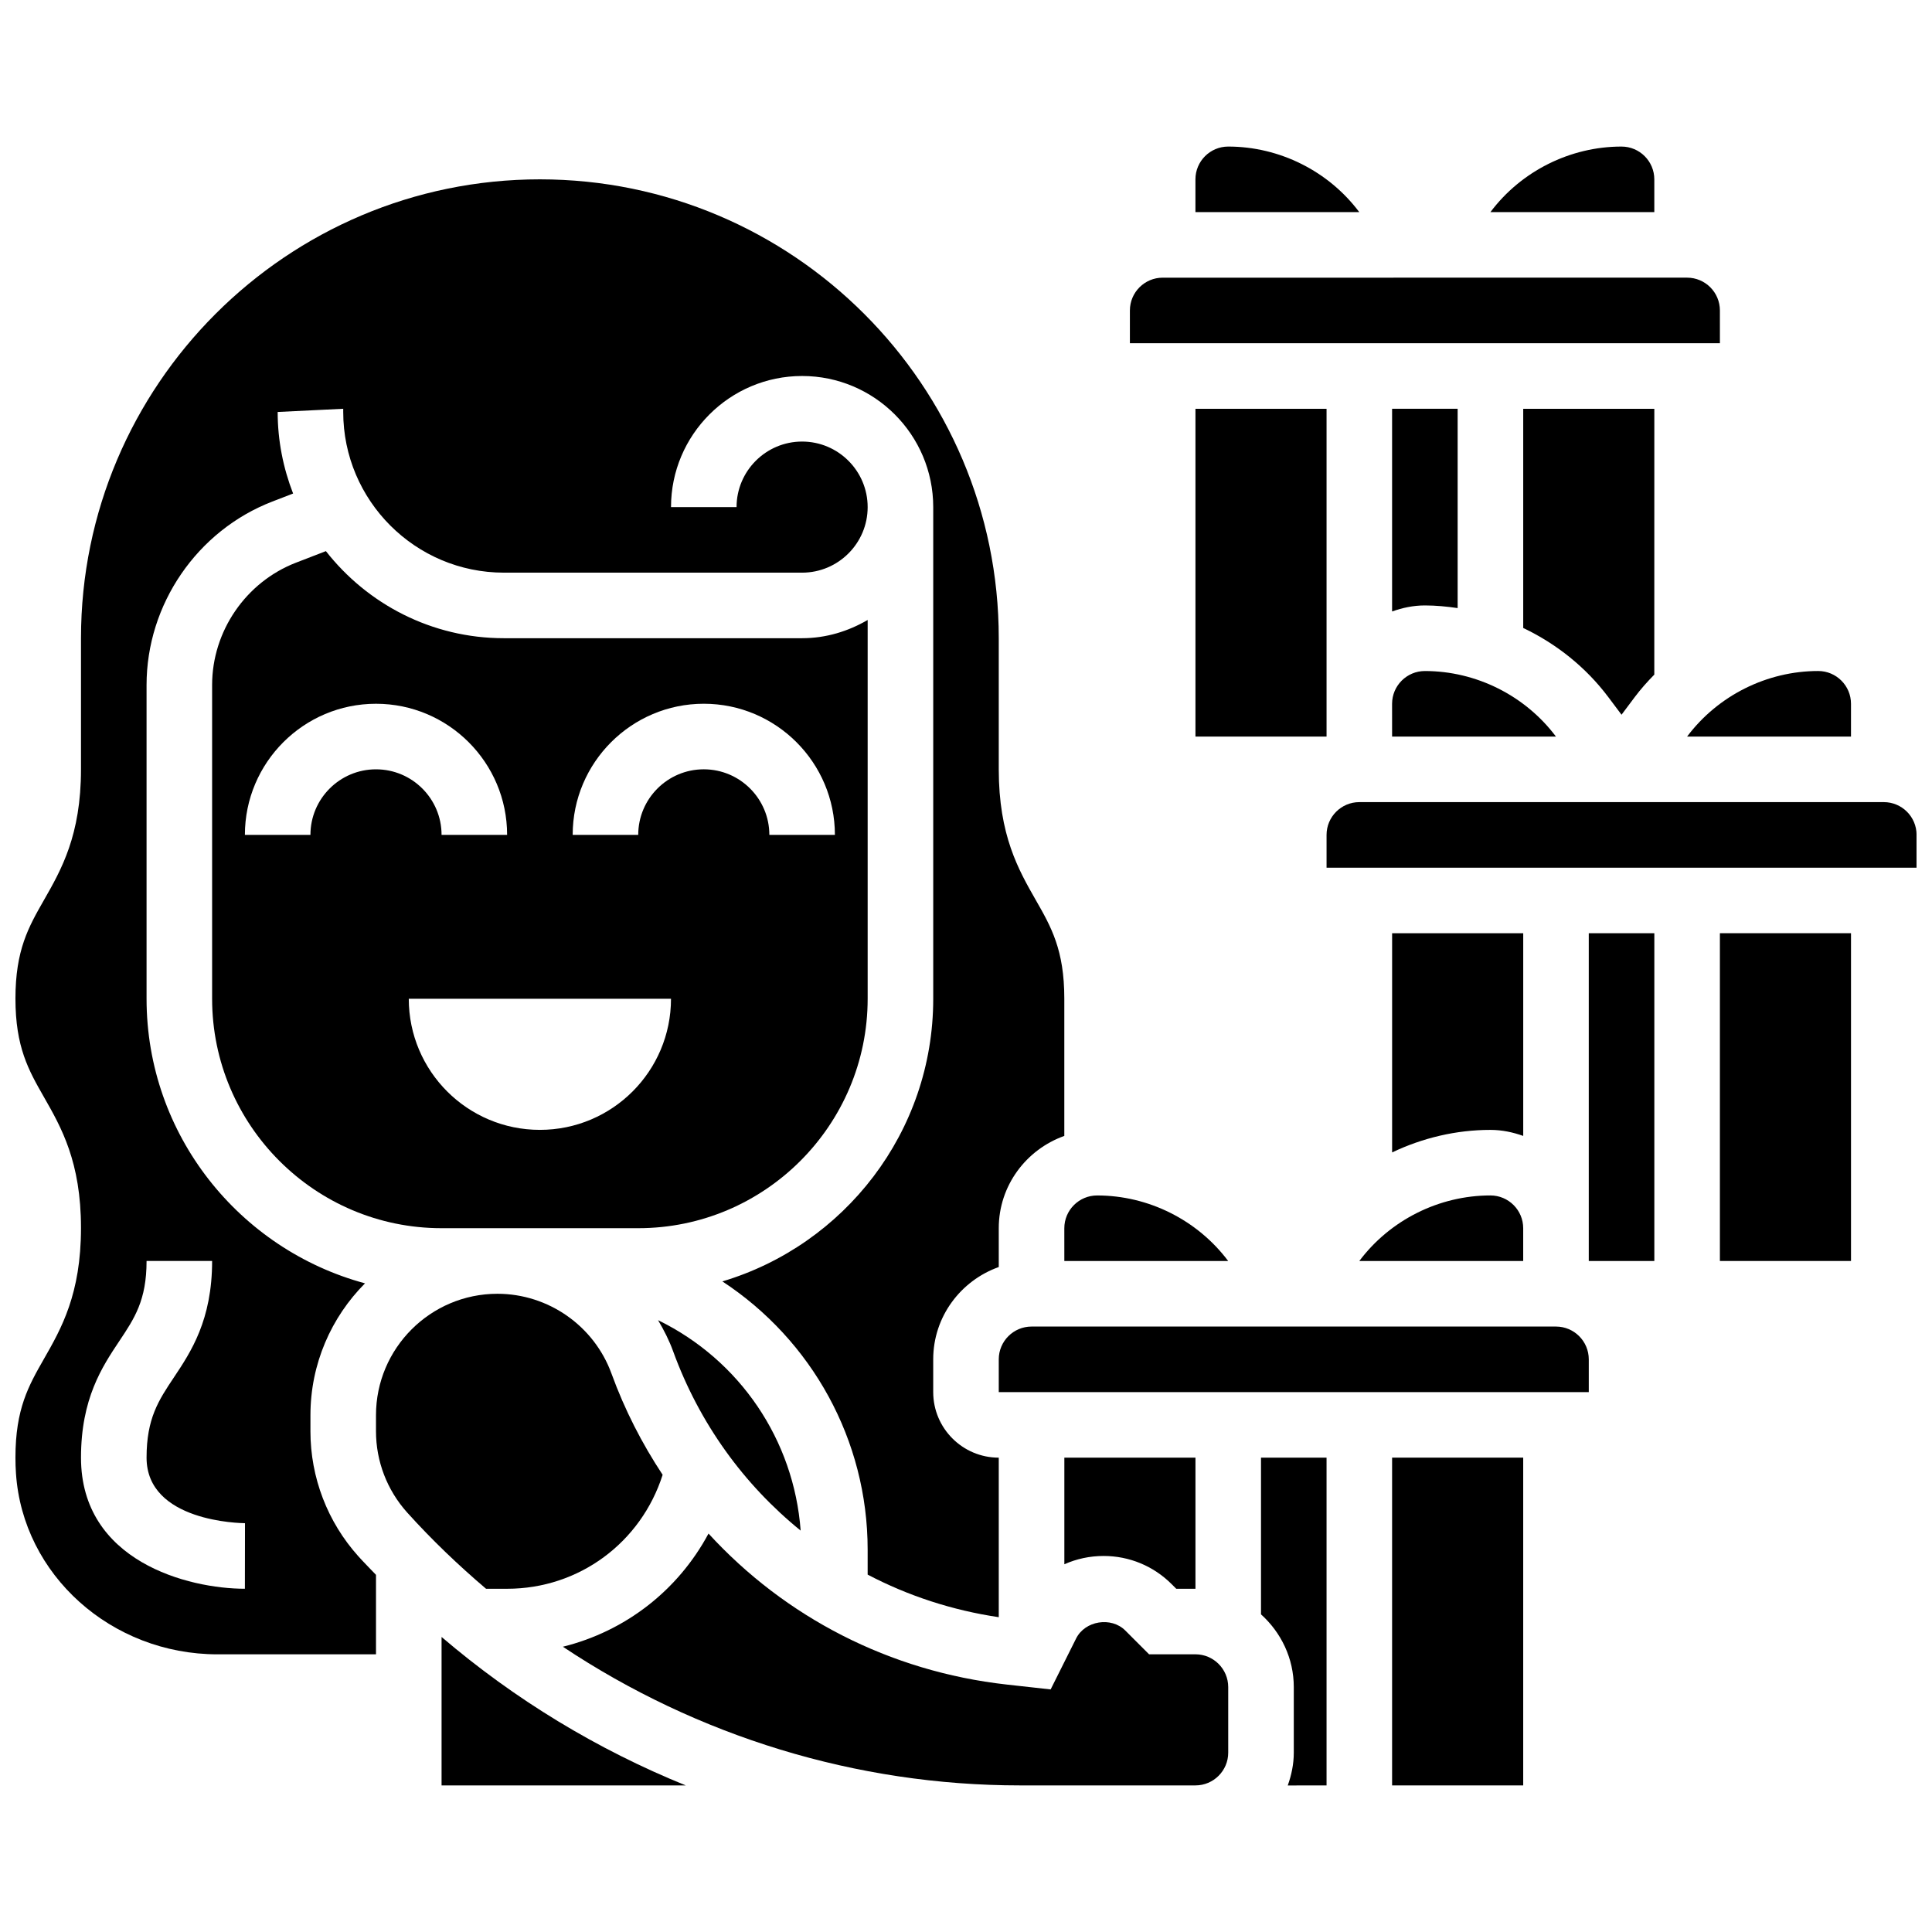
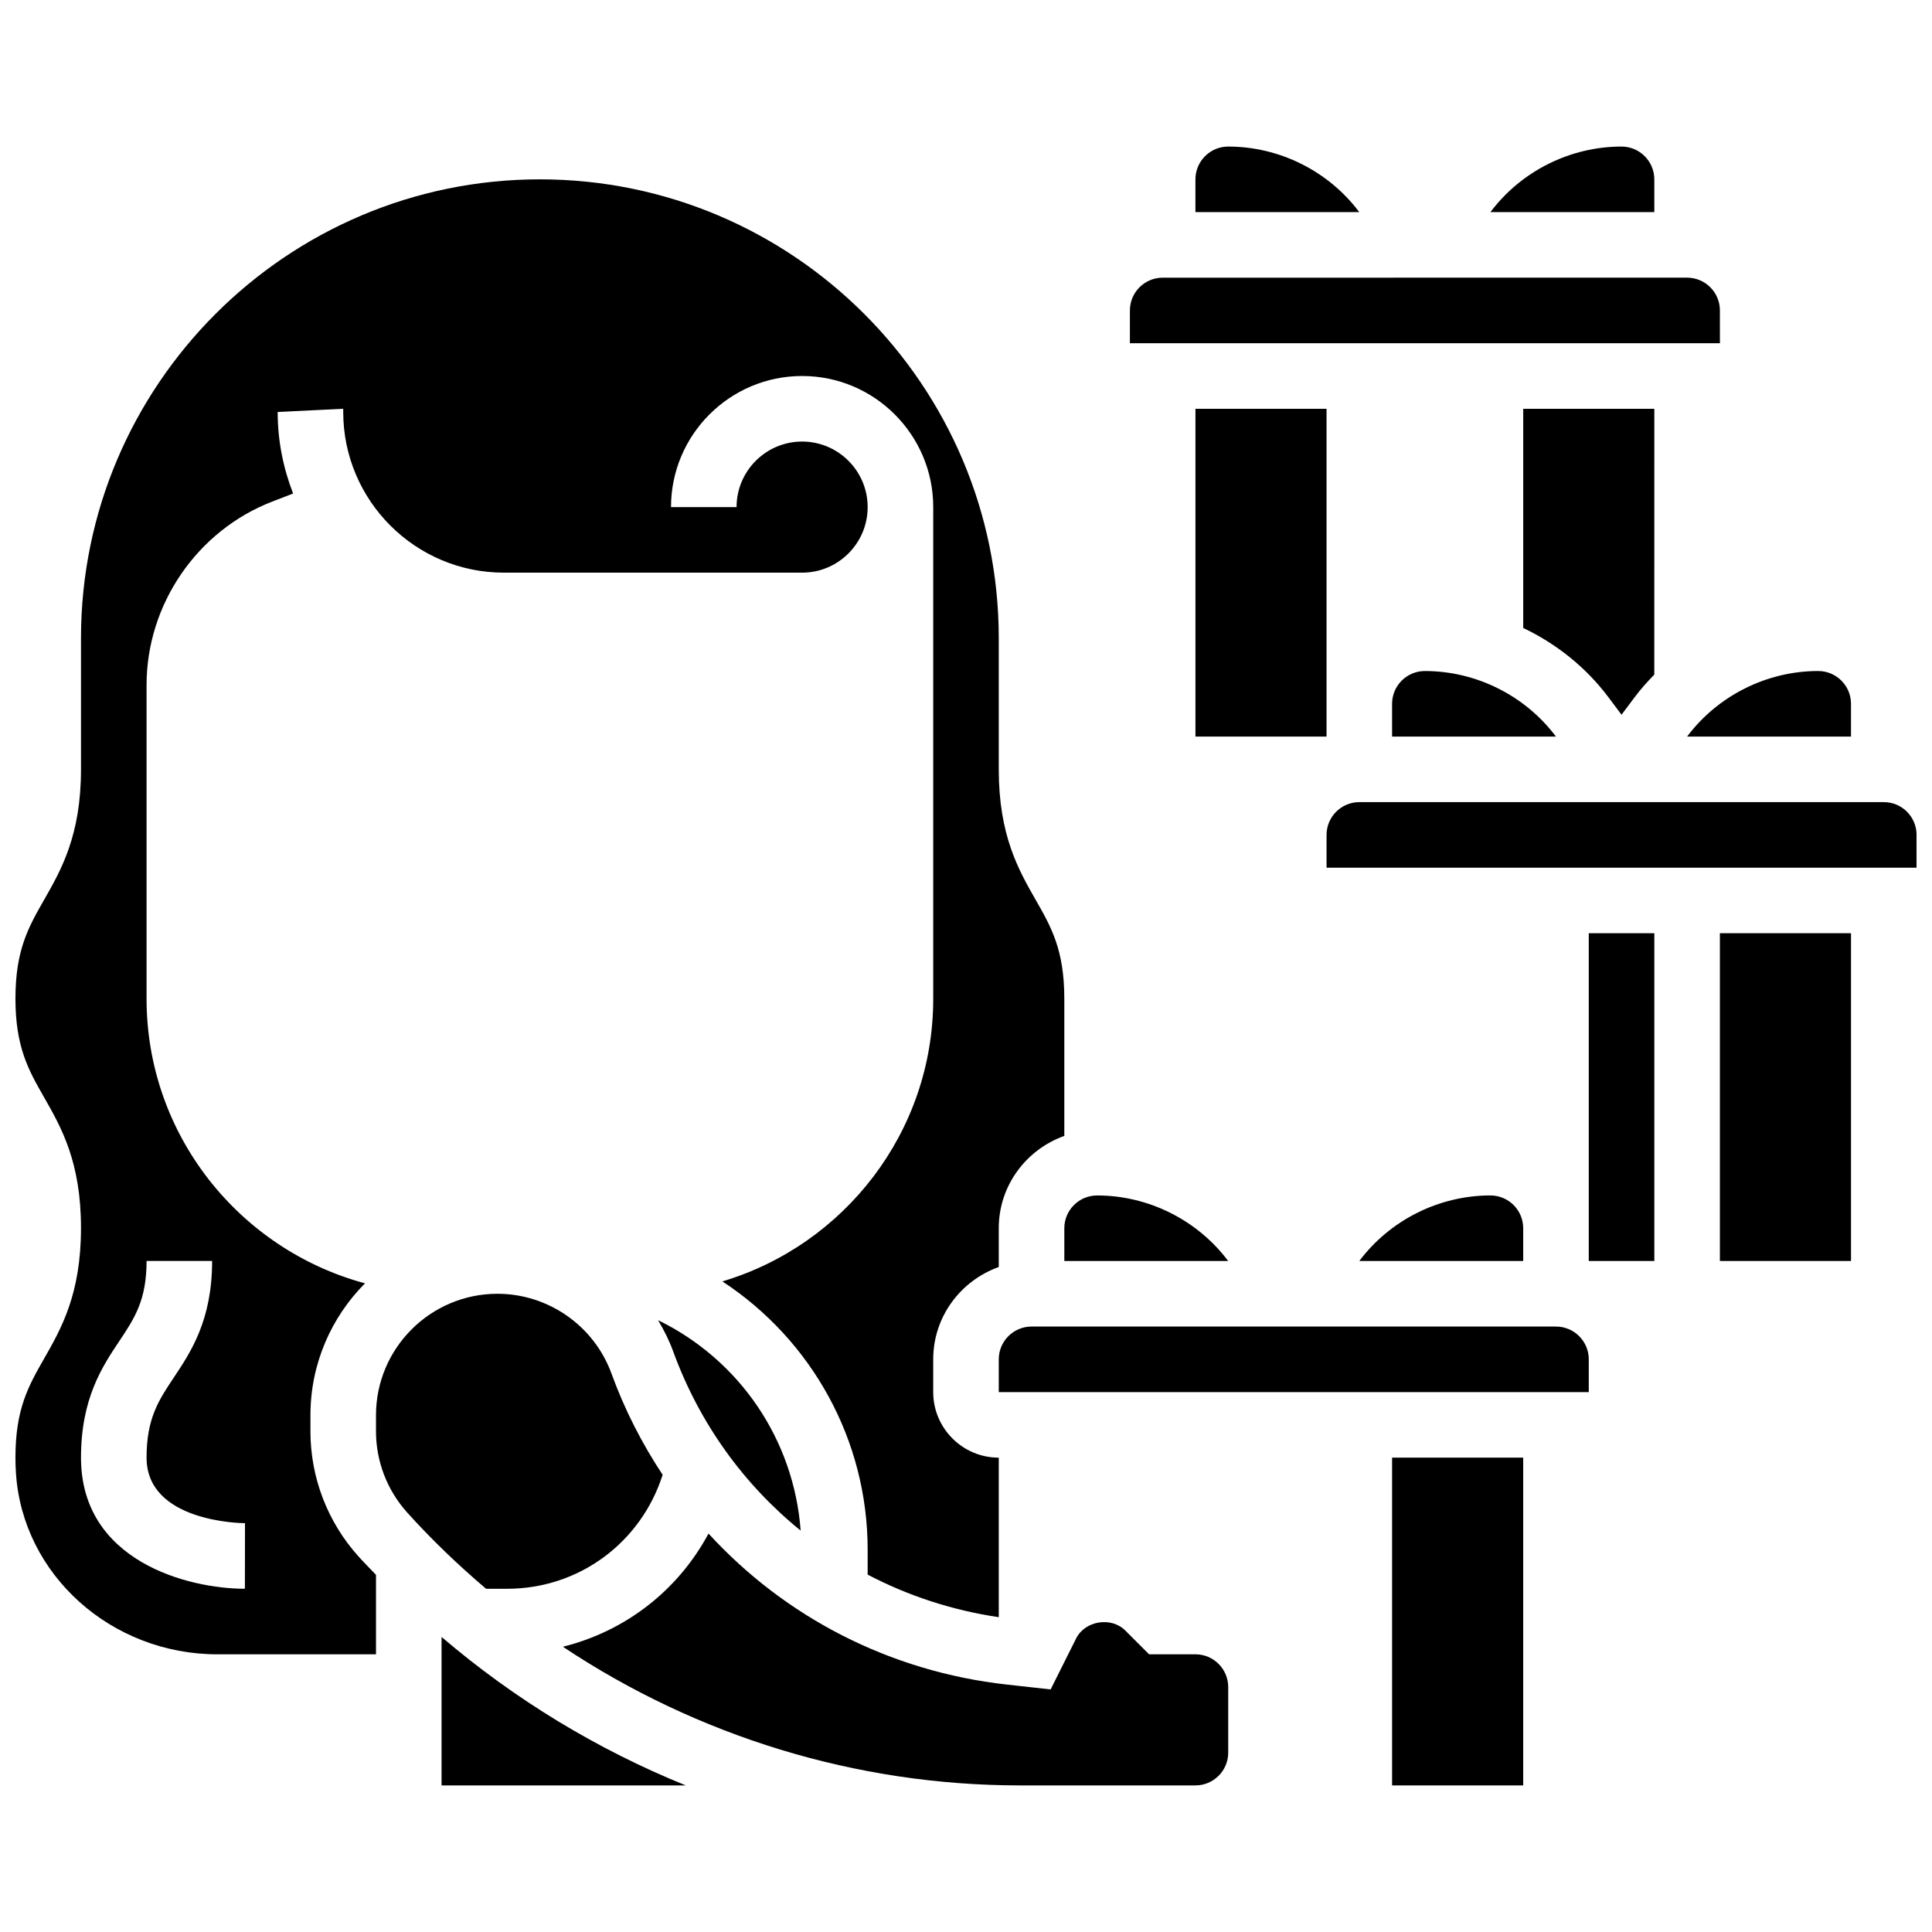
<svg xmlns="http://www.w3.org/2000/svg" width="800px" height="800px" version="1.1" viewBox="144 144 512 512">
  <defs>
    <clipPath id="b">
      <path d="m148.09 191h278.91v392h-278.91z" />
    </clipPath>
    <clipPath id="a">
      <path d="m495 356h156.9v18h-156.9z" />
    </clipPath>
  </defs>
  <path d="m495.55 339.2v-86.863h-34.742v86.863z" />
-   <path d="m530.29 305.15v-52.82h-17.371v53.715c2.727-0.973 5.629-1.598 8.688-1.598 2.926 0 5.816 0.285 8.684 0.703z" />
  <path d="m426.06 478.18h43.422c-8.164-10.875-21.145-17.371-34.738-17.371-4.785 0-8.688 3.891-8.688 8.688z" />
  <path d="m318.39 493.86c1.547 2.606 2.938 5.324 3.996 8.242 6.949 19.102 18.754 35.336 33.797 47.523-1.781-23.992-16.078-45.176-37.793-55.766z" />
-   <path d="m373.94 408.68v-100.38c-5.133 2.988-11.012 4.832-17.371 4.832h-79.027c-19.152 0-36.188-9.059-47.176-23.078l-7.938 3.066c-13.285 5.141-22.215 18.16-22.215 32.414v83.137c0 33.531 27.277 60.812 60.805 60.812h52.121c33.52 0 60.793-27.281 60.801-60.805zm-147.67-43.43h-17.371c0-19.164 15.582-34.746 34.746-34.746 19.164 0 34.746 15.582 34.746 34.746h-17.371c0-9.582-7.793-17.371-17.371-17.371-9.586-0.004-17.379 7.789-17.379 17.371zm60.805 78.176c-19.188 0-34.746-15.559-34.746-34.746h69.492c0 19.191-15.555 34.746-34.746 34.746zm43.434-95.551c-9.582 0-17.371 7.793-17.371 17.371h-17.371c0-19.164 15.582-34.746 34.746-34.746 19.164 0 34.746 15.582 34.746 34.746h-17.371c-0.008-9.578-7.797-17.371-17.379-17.371z" />
  <g clip-path="url(#b)">
    <path d="m226.27 523.29v-4.246c0-13.621 5.535-25.98 14.461-34.945-33.293-8.977-57.891-39.344-57.891-75.426v-83.137c0-21.379 13.395-40.914 33.32-48.617l5.516-2.129c-2.606-6.715-4.09-13.984-4.09-21.613l17.371-0.848v0.852c0 23.477 19.102 42.578 42.582 42.578h79.027c9.582 0 17.371-7.793 17.371-17.371 0-9.582-7.793-17.371-17.371-17.371-9.582 0-17.371 7.793-17.371 17.371h-17.371c0-19.164 15.582-34.746 34.746-34.746 19.164 0 34.746 15.582 34.746 34.746v130.3c0 35.355-23.609 65.27-55.879 74.895 23.719 15.562 38.5 42.055 38.5 71.102v6.602c10.676 5.602 22.375 9.449 34.746 11.285v-42.277c-9.582 0-17.371-7.793-17.371-17.371v-8.688c0-11.309 7.289-20.863 17.371-24.461v-10.285c0-11.309 7.289-20.863 17.371-24.461v-36.406c0-12.875-3.492-18.996-7.539-26.066-4.602-8.051-9.832-17.18-9.832-34.676v-34.746c0-67.059-54.551-121.61-121.61-121.61-67.059 0.004-121.61 54.551-121.61 121.61v34.746c0 17.496-5.231 26.625-9.832 34.676-4.047 7.078-7.539 13.191-7.539 26.066 0 12.883 3.492 19.004 7.539 26.086 4.606 8.059 9.832 17.207 9.832 34.711 0 17.52-5.219 26.66-9.832 34.727-4.047 7.086-7.539 13.211-7.539 26.109 0 1.484 0.043 2.883 0.141 4.223 1.797 26.875 25.258 47.934 53.41 47.934h42v-21.062c-1.555-1.633-3.144-3.223-4.656-4.898-8.199-9.125-12.719-20.902-12.719-33.16zm-17.371 41.746c-15.02 0-43.434-7.262-43.434-34.746 0-15.66 5.621-24.098 10.145-30.879 4.043-6.055 7.231-10.84 7.231-21.238h17.371c0 15.66-5.621 24.098-10.145 30.879-4.039 6.055-7.227 10.844-7.227 21.238 0 17.016 25.016 17.363 26.086 17.371z" />
  </g>
  <path d="m591.1 339.2h43.434v-8.688c0-4.793-3.898-8.688-8.688-8.688-13.594 0-26.59 6.5-34.746 17.375z" />
  <path d="m582.41 191.53c0-4.793-3.898-8.688-8.688-8.688-13.594 0-26.59 6.496-34.746 17.371h43.434z" />
  <path d="m599.79 226.27c0-4.793-3.898-8.688-8.688-8.688l-138.98 0.004c-4.785 0-8.688 3.891-8.688 8.688v8.688h156.36z" />
  <path d="m512.92 339.2h43.422c-8.164-10.875-21.145-17.371-34.738-17.371-4.785 0-8.688 3.891-8.688 8.688z" />
  <path d="m469.49 182.84c-4.785 0-8.688 3.891-8.688 8.688v8.688h43.422c-8.152-10.879-21.141-17.375-34.734-17.375z" />
  <path d="m570.25 328.78 3.473 4.629 3.473-4.637c1.598-2.137 3.363-4.109 5.211-5.992l0.008-70.445h-34.746v58.086c8.797 4.184 16.625 10.414 22.582 18.359z" />
-   <path d="m547.67 445.03v-53.715h-34.746v58.086c8.07-3.84 16.957-5.969 26.059-5.969 3.059 0 5.957 0.625 8.688 1.598z" />
  <path d="m556.35 495.55h-138.98c-4.785 0-8.688 3.891-8.688 8.688v8.688h156.36v-8.688c0-4.793-3.898-8.688-8.688-8.688z" />
  <path d="m504.23 478.18h43.434v-8.688c0-4.793-3.898-8.688-8.688-8.688-13.594 0.004-26.59 6.5-34.746 17.375z" />
  <path d="m272.81 565.04h5.578c19.129 0 35.512-12.301 41.219-30.203-5.453-8.242-10.051-17.191-13.543-26.789-4.606-12.68-16.758-21.184-30.238-21.184-17.746 0-32.184 14.438-32.184 32.184v4.246c0 7.965 2.938 15.609 8.262 21.535 6.531 7.25 13.551 13.957 20.906 20.211z" />
-   <path d="m478.18 571.82c5.289 4.769 8.688 11.613 8.688 19.285v17.371c0 3.059-0.625 5.957-1.598 8.688l10.281-0.004v-86.863h-17.371z" />
  <g clip-path="url(#a)">
    <path d="m643.22 356.57h-138.98c-4.785 0-8.688 3.891-8.688 8.688v8.688h156.36v-8.688c0-4.797-3.898-8.688-8.684-8.688z" />
  </g>
  <path d="m599.79 391.31h34.746v86.863h-34.746z" />
  <path d="m565.04 469.49v8.688h17.375v-86.863h-17.375z" />
  <path d="m512.92 530.29h34.746v86.863h-34.746z" />
  <path d="m460.8 582.41h-12.281l-6.305-6.305c-3.734-3.734-10.684-2.613-13.039 2.121l-6.742 13.488-11.598-1.285c-31.113-3.457-58.859-17.938-79.07-40.02-8.062 15.027-21.984 25.875-38.594 29.992 35.57 23.688 77.688 36.75 121.14 36.75h46.492c4.785 0 8.688-3.891 8.688-8.688v-17.371c-0.004-4.793-3.902-8.684-8.688-8.684z" />
-   <path d="m261.02 617.16h64.73c-23.453-9.512-45.324-22.766-64.73-39.348z" />
-   <path d="m454.5 563.82 1.215 1.215h5.094v-34.746h-34.746v28.258c3.203-1.426 6.731-2.199 10.398-2.199 6.816 0 13.227 2.66 18.039 7.473z" />
+   <path d="m261.02 617.16h64.73c-23.453-9.512-45.324-22.766-64.73-39.348" />
</svg>